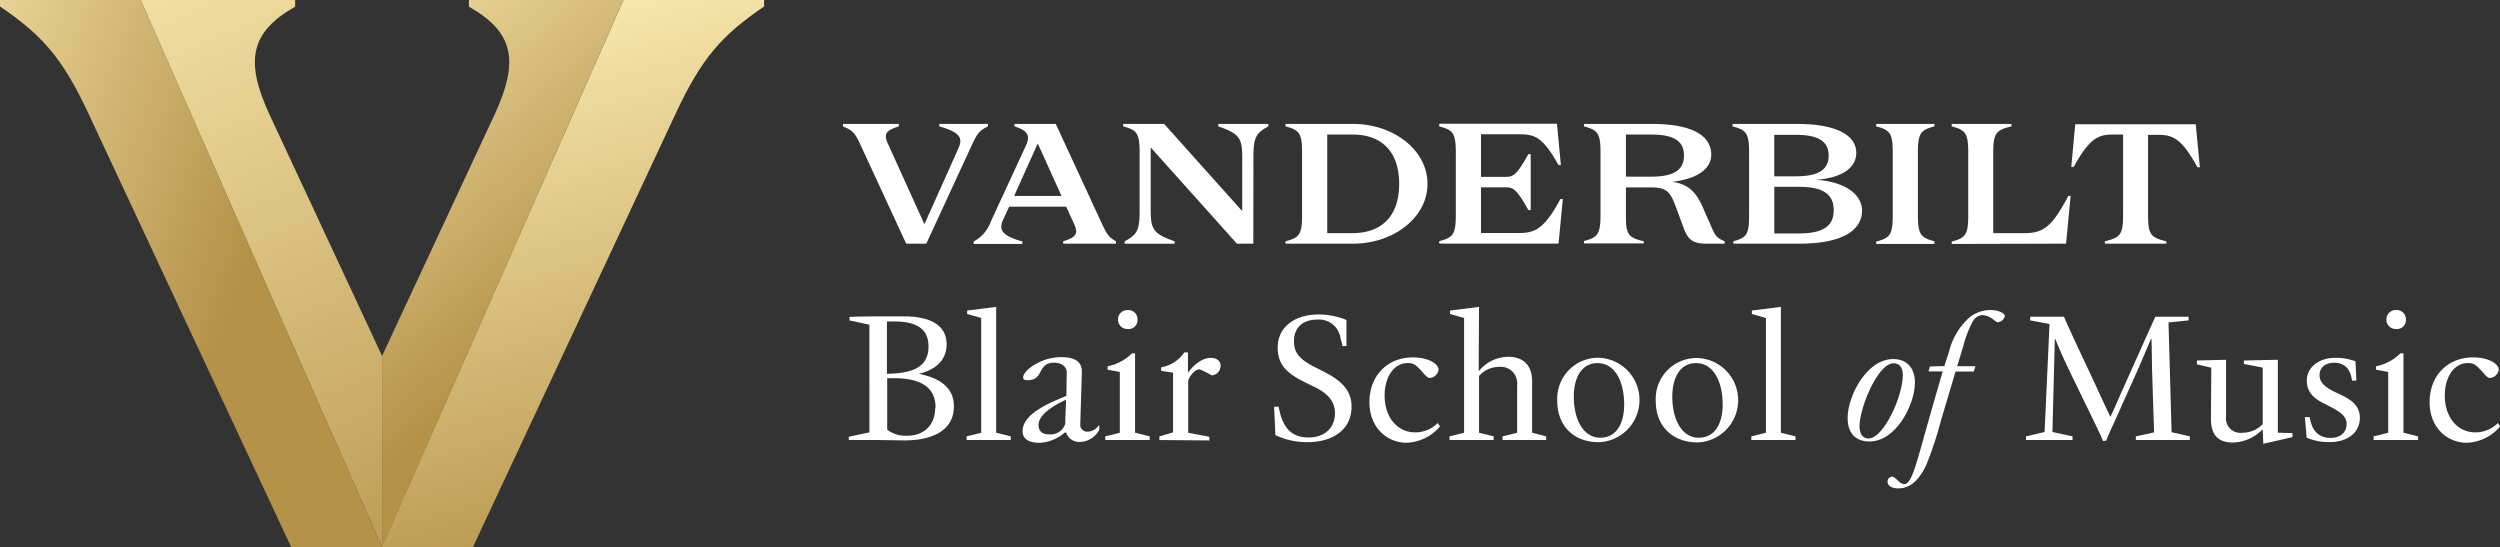
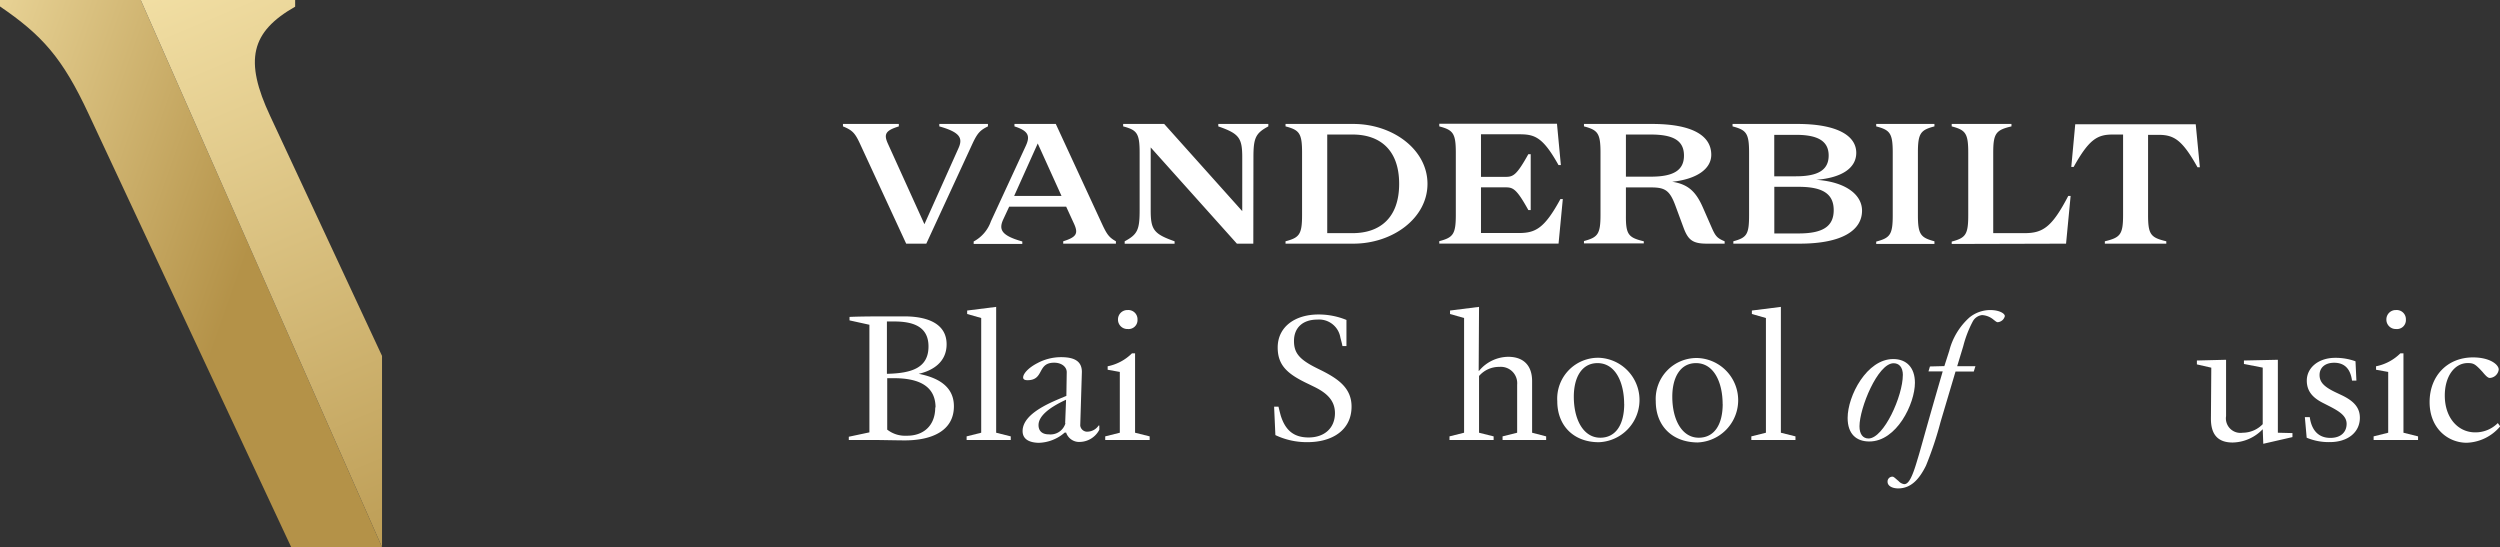
<svg xmlns="http://www.w3.org/2000/svg" xmlns:xlink="http://www.w3.org/1999/xlink" viewBox="0 0 411.23 90">
  <rect x="0" y="0" width="411.23" height="90" fill="#333333" stroke="none" />
  <defs>
    <style>.cls-1{fill:#fff;}.cls-2{fill:url(#linear-gradient);}.cls-3{fill:url(#linear-gradient-2);}.cls-4{fill:url(#linear-gradient-3);}.cls-5{fill:url(#linear-gradient-4);}</style>
    <linearGradient id="linear-gradient" x1="-31.72" y1="-16.73" x2="39.13" y2="-41.63" gradientTransform="matrix(1, 0, 0, -1, 0, 4.64)" gradientUnits="userSpaceOnUse">
      <stop offset="0" stop-color="#feeeb6" />
      <stop offset="1" stop-color="#b49248" />
    </linearGradient>
    <linearGradient id="linear-gradient-2" x1="24.76" y1="31.1" x2="78.77" y2="-97.73" xlink:href="#linear-gradient" />
    <linearGradient id="linear-gradient-3" x1="81.39" y1="8.68" x2="107.33" y2="-90.16" xlink:href="#linear-gradient" />
    <linearGradient id="linear-gradient-4" x1="42.4" y1="8.1" x2="90.12" y2="-49.3" xlink:href="#linear-gradient" />
  </defs>
  <g id="Layer_2" data-name="Layer 2">
    <g id="Layer_1-2" data-name="Layer 1">
      <path class="cls-1" d="M144.33,72.38h-4.71v-.54l3.39-.72V53.42l-3.27-.72v-.57c1.92-.09,4.86-.09,7.11-.09h1.86c4.08,0,7,1.32,7,4.59,0,3.06-2.46,4.38-4.59,4.86,2.88.57,5.79,1.89,5.79,5.34,0,4.11-3.75,5.61-8.07,5.61C147.81,72.44,144.87,72.38,144.33,72.38Zm1.56-10.89c4-.09,6.84-.93,6.84-4.5,0-3.18-2.37-4.11-5.64-4.11-.45,0-.84,0-1.2,0Zm8,5.55c0-3.81-3.18-4.83-6.84-4.83h-1.11v8.46a4.75,4.75,0,0,0,3.18,1C151.71,71.72,153.84,70.19,153.84,67Z" />
      <path class="cls-1" d="M159,72.38v-.6l2.4-.6V52.31l-2.31-.66v-.57l4.77-.6v20.7l2.4.6v.6Z" />
      <path class="cls-1" d="M168.21,70.91c0-3.06,5.16-4.92,7.2-5.79l.06-3.9c0-.87-.84-1.56-2.07-1.56-2.85,0-1.59,2.88-4.38,2.88q-.72,0-.72-.45c0-.63.87-1.59,2.31-2.34a8.27,8.27,0,0,1,3.93-1c2.13,0,3.42.63,3.42,2.43L177.69,70A1.15,1.15,0,0,0,179,71a2.26,2.26,0,0,0,1.71-1h.12v.69a3.7,3.7,0,0,1-3.12,2,2.26,2.26,0,0,1-2.34-1.53h-.24a6.73,6.73,0,0,1-4.29,1.68C169.32,72.8,168.21,72.26,168.21,70.91Zm7-1.29.15-3.87c-3.12,1.44-4.53,2.85-4.53,4.17,0,1.08.72,1.53,1.71,1.53A2.56,2.56,0,0,0,175.26,69.62Z" />
      <path class="cls-1" d="M181.8,72.38v-.6l2.4-.6v-10l-2-.36v-.57a7.83,7.83,0,0,0,4-2.13h.51V71.18l2.4.6v.6Zm2.1-19.83A1.54,1.54,0,0,1,185.49,51a1.51,1.51,0,0,1,1.62,1.56,1.47,1.47,0,0,1-1.62,1.56A1.54,1.54,0,0,1,183.9,52.55Z" />
-       <path class="cls-1" d="M190.71,72.38v-.6l2.25-.66V61.31L191,61v-.57a5.93,5.93,0,0,0,3.81-2.46h.6v3.36h0c.48-.72,2-2.46,3.72-2.46,1.11,0,1.65.57,1.65,1.32a1.59,1.59,0,0,1-1.44,1.56,18.24,18.24,0,0,0-2-1c-.84,0-1.71,1.2-1.89,1.86v8.58l3.48.66v.6Z" />
      <path class="cls-1" d="M209.79,71.57l-.21-4.68.72,0c.12.51.24,1,.38,1.5.7,2.19,1.95,3.57,4.57,3.57s4.34-1.56,4.34-4c0-2.13-1.41-3.36-3.45-4.35l-.92-.45c-3.37-1.59-5.05-3-5.05-6,0-3.36,2.8-5.43,6.72-5.43a12,12,0,0,1,4.59.9l0,4.29h-.66c-.09-.48-.21-.9-.33-1.35a3.55,3.55,0,0,0-3.8-3c-2.41,0-3.84,1.35-3.84,3.51,0,2,.89,3.06,3.8,4.5l.91.45c2.63,1.35,4.76,2.85,4.76,5.85,0,3.93-3.26,5.85-7.22,5.85A12,12,0,0,1,209.79,71.57Z" />
-       <path class="cls-1" d="M225.26,66.14c0-4.32,2.94-7.35,7.14-7.35,2.76,0,4.23,1.17,4.23,2a1.57,1.57,0,0,1-1.47,1.38c-.33,0-.72-.42-1.2-1l-.42-.45c-.81-.81-1.08-1-2-1-2.16,0-3.78,2.16-3.78,5.34,0,3.72,2.22,6.06,5,6.06a5.14,5.14,0,0,0,3.72-1.53l.39.54a7.5,7.5,0,0,1-5.55,2.7C228.23,72.8,225.26,70.43,225.26,66.14Z" />
      <path class="cls-1" d="M238.43,72.38v-.6l2.4-.6V52.31l-2.31-.66v-.57l4.77-.6L243.23,61h.06a6.33,6.33,0,0,1,4.8-2.31c2.4,0,3.93,1.32,3.93,4v8.49l2.31.6v.6h-7.17v-.6l2.4-.6V63.26a2.69,2.69,0,0,0-2.91-2.91,4.34,4.34,0,0,0-3.36,1.5v9.33l2.4.6v.6Z" />
      <path class="cls-1" d="M256.16,66A6.73,6.73,0,0,1,263,58.85a6.95,6.95,0,0,1,0,13.89C258.83,72.74,256.16,70,256.16,66Zm11,.48c0-3.54-1.41-6.75-4.38-6.75-2.58,0-3.9,2.34-3.9,5.52,0,3.84,1.62,6.75,4.35,6.75C265.79,72,267.17,69.83,267.17,66.44Z" />
      <path class="cls-1" d="M272.36,66a6.73,6.73,0,0,1,6.87-7.11,6.95,6.95,0,0,1,0,13.89C275,72.74,272.36,70,272.36,66Zm11,.48c0-3.54-1.41-6.75-4.38-6.75-2.58,0-3.9,2.34-3.9,5.52,0,3.84,1.62,6.75,4.35,6.75C282,72,283.37,69.83,283.37,66.44Z" />
      <path class="cls-1" d="M288.08,72.38v-.6l2.4-.6V52.31l-2.31-.66v-.57l4.77-.6v20.7l2.4.6v.6Z" />
      <path class="cls-1" d="M303.92,68.75c0-3.63,3.15-9.69,7.5-9.69,2.19,0,3.57,1.41,3.57,3.9,0,3.45-3,9.66-7.5,9.66C305.36,72.62,303.92,71.39,303.92,68.75Zm9.09-7c0-1.44-.69-2-1.53-2-2.61,0-5.61,7.38-5.61,10.38,0,1.29.57,2,1.5,2C309.89,72.08,313,65.12,313,61.7Z" />
      <path class="cls-1" d="M310.49,79.25a.79.79,0,0,1,.81-.84c.21,0,.39.21,1,.72a1.53,1.53,0,0,0,.93.51c.69,0,1.29-1,2.16-4,.57-1.8,1-3.66,4.17-14.55h-2.34l.24-.81,2.37-.06.81-2.52a11,11,0,0,1,3.33-5.49A5.46,5.46,0,0,1,327.38,51c1.44,0,2.4.54,2.4,1A1.31,1.31,0,0,1,328.61,53c-.21,0-.45-.24-.66-.39a3.2,3.2,0,0,0-1.92-.78,2,2,0,0,0-1.5,1,18.38,18.38,0,0,0-1.59,4.11l-1,3.3h3l-.27.87h-3l-2.46,8.28a57.33,57.33,0,0,1-2.4,7.2c-1.17,2.37-2.55,3.75-4.59,3.75C311.27,80.33,310.49,79.94,310.49,79.25Z" />
-       <path class="cls-1" d="M345.92,72.53c-.39-1-.9-2-1.59-3.45l-3.57-7.35c-1.41-2.91-1.77-3.75-2.67-5.94H338l-.39,15.27,3.3.72v.6h-7.65v-.6l3.06-.72.81-17.76-3.18-.6v-.6h5.55c.33.81,1,2.19,1.65,3.66l3.6,7.68c1.2,2.55,1.68,3.72,2.4,5.13.39-.84.93-2,1.62-3.63l4.38-9.78c.72-1.56,1.11-2.46,1.38-3.06H360v.6l-3.3.33.51,18.06,3,.69v.6h-8.88v-.6l3-.66L354,61c0-2-.09-4.08-.09-5.25h-.09c-.69,1.59-1.26,3-2.1,4.92l-4,8.91c-.39.84-.93,2-1.26,2.91Z" />
      <path class="cls-1" d="M372.29,73l-.09-2.4h0a7,7,0,0,1-4.95,2.19c-2.43,0-3.6-1.32-3.57-4l.06-8.31-2.37-.54V59.3l4.8-.12c0,1.44,0,3.69,0,9.27a2.39,2.39,0,0,0,2.73,2.73,4.59,4.59,0,0,0,3.3-1.41v-9.3l-3.09-.6V59.3l5.58-.12v12l2.4.06v.66Z" />
      <path class="cls-1" d="M379.43,72l-.3-3.39h.81c.15,1.17.75,3.42,3.39,3.42,1.77,0,2.67-1,2.67-2.31s-1.2-2.07-2.91-2.94l-1-.51c-1.59-.81-2.64-1.86-2.64-3.66,0-2.13,1.92-3.75,4.68-3.75a9.53,9.53,0,0,1,3.33.57l.15,3.18h-.72c-.15-1.05-.6-2.94-2.94-2.94-1.56,0-2.4.87-2.4,2s.63,1.89,2.55,2.82l1.14.54c1.92.93,2.94,2,2.94,3.69,0,2.4-2,4-4.92,4A9.35,9.35,0,0,1,379.43,72Z" />
      <path class="cls-1" d="M390.44,72.38v-.6l2.4-.6v-10l-2-.36v-.57a7.83,7.83,0,0,0,4-2.13h.51V71.18l2.4.6v.6Zm2.1-19.83A1.54,1.54,0,0,1,394.13,51a1.51,1.51,0,0,1,1.62,1.56,1.47,1.47,0,0,1-1.62,1.56A1.54,1.54,0,0,1,392.54,52.55Z" />
      <path class="cls-1" d="M399.65,66.14c0-4.32,2.94-7.35,7.14-7.35,2.76,0,4.23,1.17,4.23,2a1.57,1.57,0,0,1-1.47,1.38c-.33,0-.72-.42-1.2-1l-.42-.45c-.81-.81-1.08-1-2-1-2.16,0-3.78,2.16-3.78,5.34,0,3.72,2.22,6.06,5,6.06a5.14,5.14,0,0,0,3.72-1.53l.39.54a7.5,7.5,0,0,1-5.55,2.7C402.62,72.8,399.65,70.43,399.65,66.14Z" />
      <path class="cls-1" d="M149.06,40.08l-7.61-16.46c-.8-1.73-1.24-2.2-2.79-2.83v-.4h9.19v.4c-2.18.68-2.52,1.26-1.79,2.86l6,13.23,5.61-12.52c.73-1.63.29-2.6-3.16-3.57v-.4h8v.4c-1.29.63-1.73,1.1-2.54,2.83l-7.6,16.46Zm19.7-16.14c.72-1.6.39-2.42-1.89-3.15v-.4h6.8l7.61,16.46c.81,1.74,1.17,2.21,2.28,2.84v.39h-8.67v-.39c2.18-.69,2.51-1.26,1.79-2.86L175.38,34H166l-1,2.15c-.72,1.63-.28,2.6,3.16,3.57v.4h-8v-.4A6,6,0,0,0,163,36.4Zm-1.94,8.29h7.79L170.7,23.6Zm39.34,7.85h-2.7L189.28,24.25V34.57c0,3.2.49,3.91,3.93,5.12v.4H185v-.4c2.13-1.13,2.46-1.92,2.46-5.12V25.12c0-3.2-.44-3.73-2.71-4.33v-.4h6.75l12.84,14.34V25.91c0-3.21-.49-3.92-3.94-5.12v-.4h8.23v.4c-2.11,1.13-2.45,1.91-2.45,5.12Zm5.3,0v-.39c2.28-.6,2.72-1.13,2.72-4.33V25.12c0-3.2-.44-3.73-2.72-4.33v-.4h11.16c6.47,0,12.19,4.2,12.19,9.85s-5.72,9.84-12.19,9.84Zm6.86-1.73h4.17c4.47,0,7.66-2.49,7.66-8.11s-3.19-8.11-7.66-8.11h-4.17Zm18.43-18h19.36l.64,6.8h-.39c-2.56-4.59-3.9-5.06-6.41-5.06h-6.34v7h4.11c1.19,0,1.79-.32,3.68-3.73h.39v9.19h-.39c-1.89-3.41-2.49-3.73-3.68-3.73h-4.11v7.51h6.21c2.74,0,4.22-.73,6.86-5.59h.39l-.7,7.33H236.75v-.4c2.27-.6,2.72-1.13,2.72-4.33V25.12c0-3.2-.45-3.73-2.72-4.33Zm33.64,19.3v.39h-9.84v-.39c2.28-.61,2.72-1.13,2.72-4.33V25.12c0-3.2-.44-3.73-2.72-4.33v-.4h11.21c6.52,0,9.73,1.87,9.73,5.07,0,2.31-2.35,4-6.42,4.44,2.72.42,3.94,1.73,5.05,4.25l1.45,3.31c.62,1.41.91,1.73,2.12,2.23v.39h-2.95c-2.33,0-3.08-.63-3.83-2.68l-1.32-3.57c-.93-2.52-1.71-3-4-3h-4.14v4.57C267.42,38.59,267.86,39.08,270.39,39.69ZM277,25.59c0-2.47-1.76-3.46-5.46-3.46h-4.09v6.93h4.09C275.21,29.06,277,28.06,277,25.59ZM296,40.08H285.12v-.39c2.23-.61,2.59-1.13,2.59-4.33V25.12c0-3.2-.44-3.73-2.72-4.33v-.4h10.67c6.47,0,9.68,1.89,9.68,4.75,0,2.5-2.36,4.1-6.58,4.44,4.79.32,7.53,2.42,7.53,5.07,0,3.31-3.42,5.43-10.25,5.43ZM295.42,29c3.57,0,5.38-1,5.38-3.41s-1.81-3.41-5.38-3.41h-3.57V29Zm.44,9.4c3.94,0,5.77-1.13,5.77-3.83s-1.83-3.84-5.77-3.84h-4v7.67Zm22.34,1.73h-9.58v-.39c2.28-.61,2.72-1.13,2.72-4.33V25.12c0-3.2-.44-3.73-2.72-4.33v-.4h9.58v.4c-2.28.6-2.72,1.13-2.72,4.33V35.36c0,3.2.44,3.72,2.72,4.33Zm2.84,0v-.39c2.28-.61,2.72-1.13,2.72-4.33V25.12c0-3.2-.44-3.73-2.72-4.33v-.4h9.83v.4c-2.54.6-3,1.13-3,4.33V38.35h5.17c3,0,4.51-1,7.17-6.12h.39l-.75,7.85Zm20.32-19.69h19.82l.68,7.07h-.39c-2.56-4.6-3.93-5.33-6.45-5.33h-1.68V35.36c0,3.23.44,3.72,3,4.33v.39H346.23v-.39c2.54-.61,3-1.1,3-4.33V22.13h-1.69c-2.51,0-3.88.73-6.44,5.33h-.39Z" />
      <path class="cls-2" d="M23.15,0H0V1.06C6.93,5.8,10.26,9.48,14.58,18.75L47.9,90H62.84Z" />
      <path class="cls-3" d="M62.84,90V58.54L44.45,19.1c-4.32-9.19-3.19-13.86,4.1-18V0H23.15Z" />
-       <path class="cls-4" d="M102.54,0h23.15V1.06c-6.94,4.74-10.26,8.42-14.58,17.69L77.79,90h-15Z" />
-       <path class="cls-5" d="M62.85,90V58.54L81.24,19.1c4.32-9.19,3.19-13.86-4.1-18V0h25.4Z" />
    </g>
  </g>
</svg>